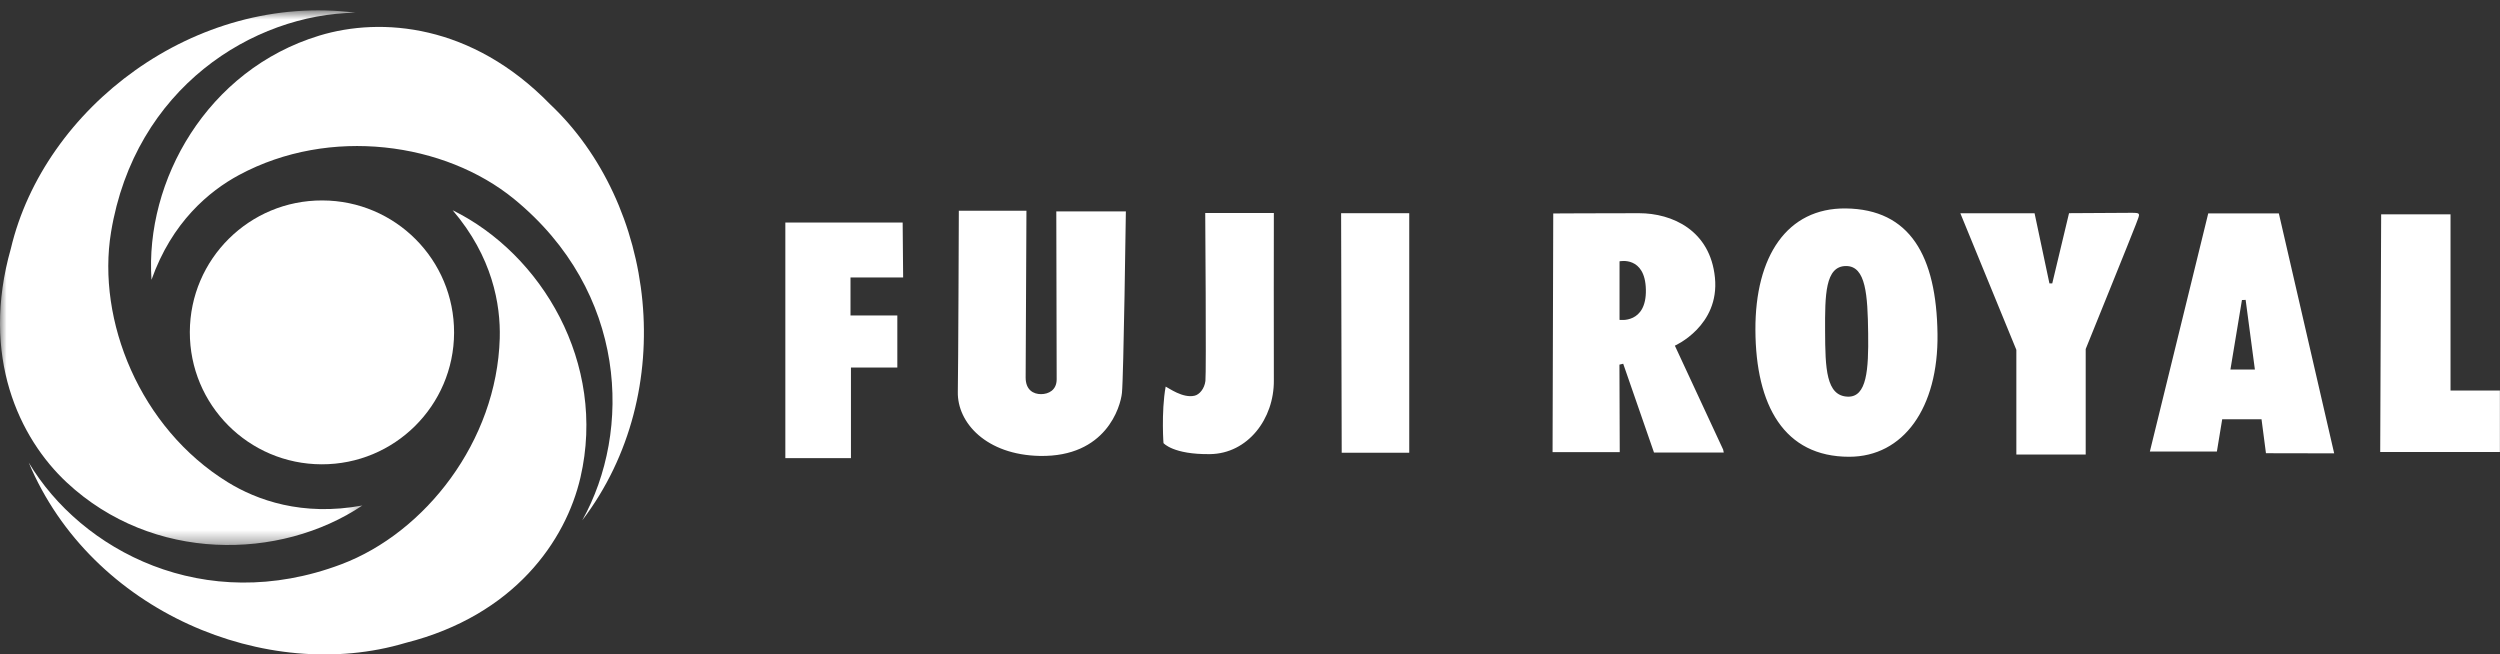
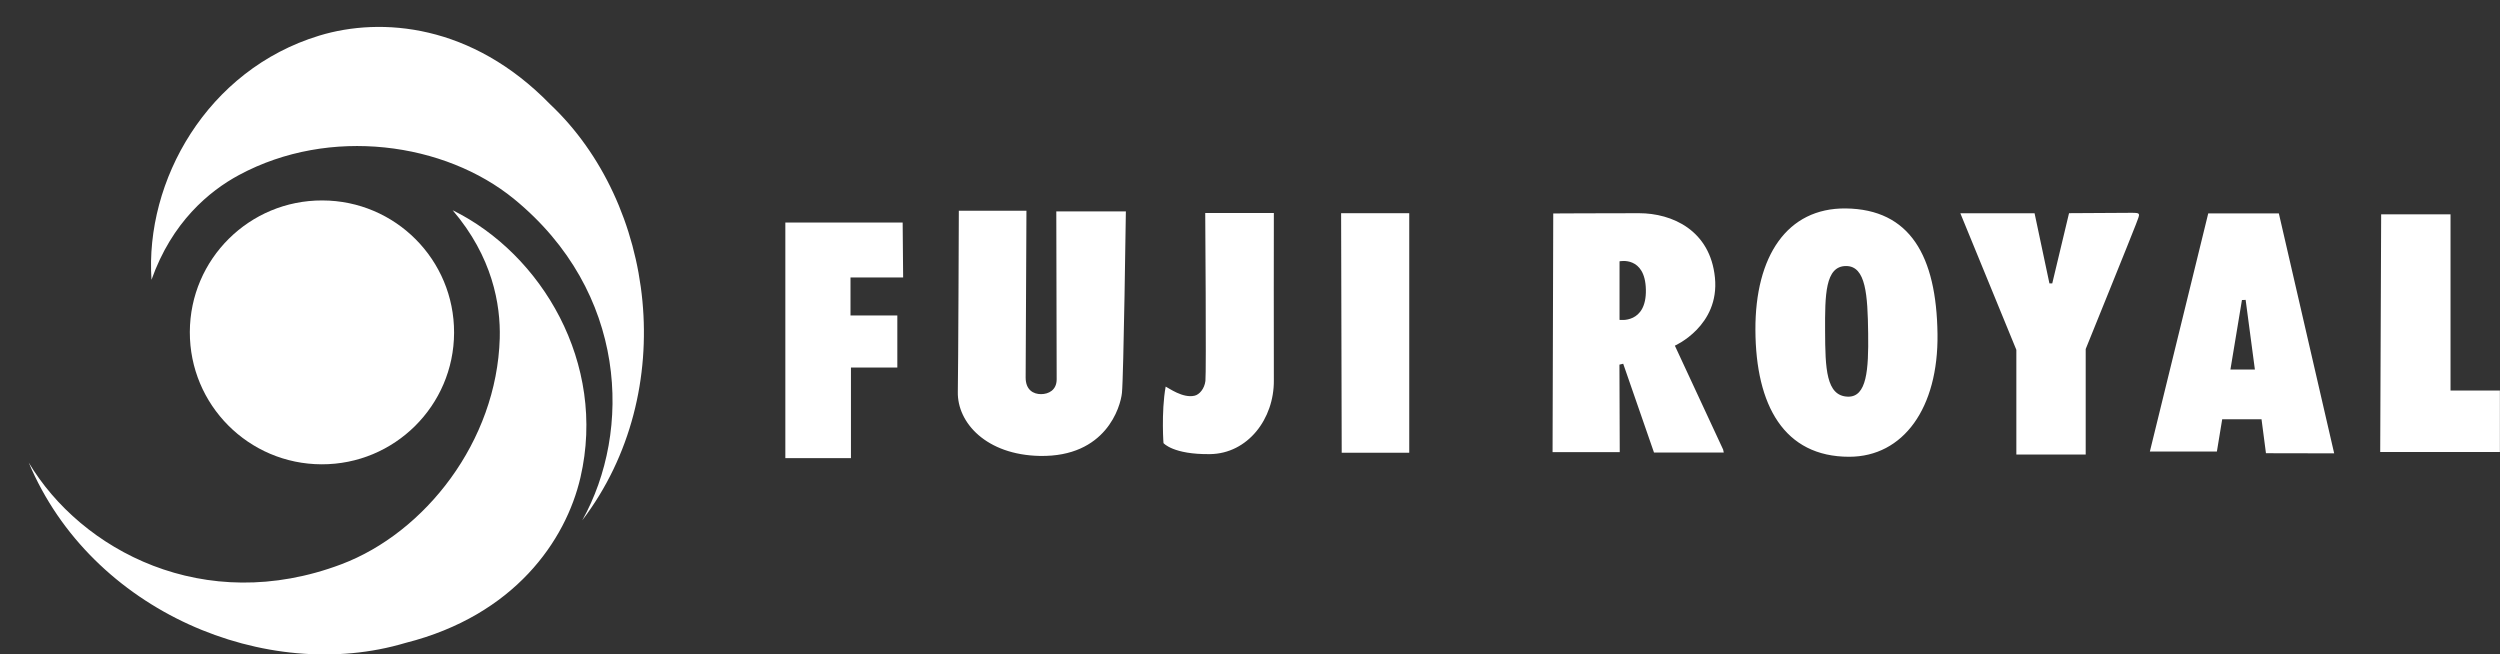
<svg xmlns="http://www.w3.org/2000/svg" height="50" viewBox="0 0 191 50" width="191">
  <rect x="0" y="0" width="191" height="50" fill="#333333" stroke="none" />
  <mask id="a" fill="#fff">
-     <path d="m0 .791h27.686v40.849h-27.686z" fill="#fff" fill-rule="evenodd" />
-   </mask>
+     </mask>
  <g fill="#fff" fill-rule="evenodd">
    <path d="m68.963 17h-8.963v18h5.013v-6.919h3.543v-3.98h-3.578v-2.901h4.022zm23.117-.727h5.242s-.014 11.08 0 12.788c.026 2.941-1.995 5.599-4.876 5.634-2.812.037-3.548-.836-3.548-.836.003.332-.197-2.407.16-4.323.23.106 1.313.907 2.206.696.368-.082.755-.527.83-1.127.073-.597-.014-12.832-.014-12.832m10.381.014h5.205v18.303h-5.16zm-29.207-.187h5.166s-.061 11.794-.061 12.745c0 .953.597 1.267 1.174 1.267s1.196-.305 1.196-1.133c0-.83-.028-12.83-.028-12.83h5.315s-.173 12.675-.3 13.872c-.11 1.07-1.224 4.903-6.27 4.812-4.086-.078-6.32-2.53-6.269-4.9.035-1.626.077-13.833.077-13.833m50.478 8.337v-4.472s1.958-.431 2.012 2.159c.058 2.634-2.012 2.313-2.012 2.313zm7.915 9.91-3.688-7.938s3.43-1.506 3.062-5.2c-.359-3.61-3.261-4.92-5.803-4.92-3.038 0-6.55.02-6.55.02l-.052 18.235h5.132l-.023-6.686.288-.068 2.352 6.782h5.33zm38.757-6.114.88-5.31.283-.012.706 5.322zm2.715 6.393 5.212.01-4.227-18.33h-5.395l-4.46 18.193h5.121l.406-2.465h3.005zm-31.949-4.321c-1.66-.054-1.721-2.164-1.733-4.995-.012-2.763 0-4.985 1.604-4.985 1.517 0 1.648 2.21 1.686 5.142.037 2.77-.097 4.885-1.557 4.838m-.16-14.38c-4.48-.044-6.92 3.65-6.897 9.28.023 5.777 2.194 9.692 7.162 9.692 4.138 0 6.823-3.723 6.75-9.376-.077-5.969-2.098-9.54-7.015-9.596m8.76.367h5.671l1.135 5.36h.216l1.282-5.365s4.577-.028 4.765-.028c.764 0 .656.038.344.883-.216.59-3.836 9.523-3.836 9.523v8.062h-5.298v-7.999l-4.28-10.436zm32.15.082h5.3v13.464h3.772v4.693h-9.144zm-170.346 5.003c-.507-7.556 4.232-16.04 12.815-18.655 4.75-1.445 11.665-.892 17.634 5.238 8.042 7.573 9.96 21.939 2.46 31.794 3.81-6.816 3.463-17.452-5.205-24.547-5.278-4.318-14.07-5.58-21.022-1.833-2.274 1.225-5.123 3.594-6.682 8.003" />
-     <path d="m27.686 38.62c-6.302 4.217-16.023 4.357-22.583-1.757-3.634-3.388-6.61-9.64-4.274-17.869 2.539-10.747 14.04-19.587 26.334-18.023-7.817.11-16.864 5.73-18.68 16.77-1.106 6.723 2.193 14.961 8.922 19.103 2.2 1.354 5.679 2.63 10.281 1.775" mask="url(#a)" />
    <path d="m34.583 16.063c6.799 3.344 11.783 11.68 9.765 20.412-1.119 4.838-5.058 10.542-13.357 12.64-10.586 3.17-24.007-2.356-28.797-13.776 4.003 6.707 13.402 11.727 23.882 7.772 6.387-2.407 11.876-9.376 12.105-17.265.073-2.585-.56-6.228-3.598-9.783" />
    <path d="m24.569 35.473c-5.576-.014-10.085-4.54-10.066-10.111.017-5.57 4.551-10.067 10.124-10.048 5.578.01 10.084 4.536 10.065 10.111-.018 5.566-4.55 10.067-10.123 10.048z" />
  </g>
</svg>